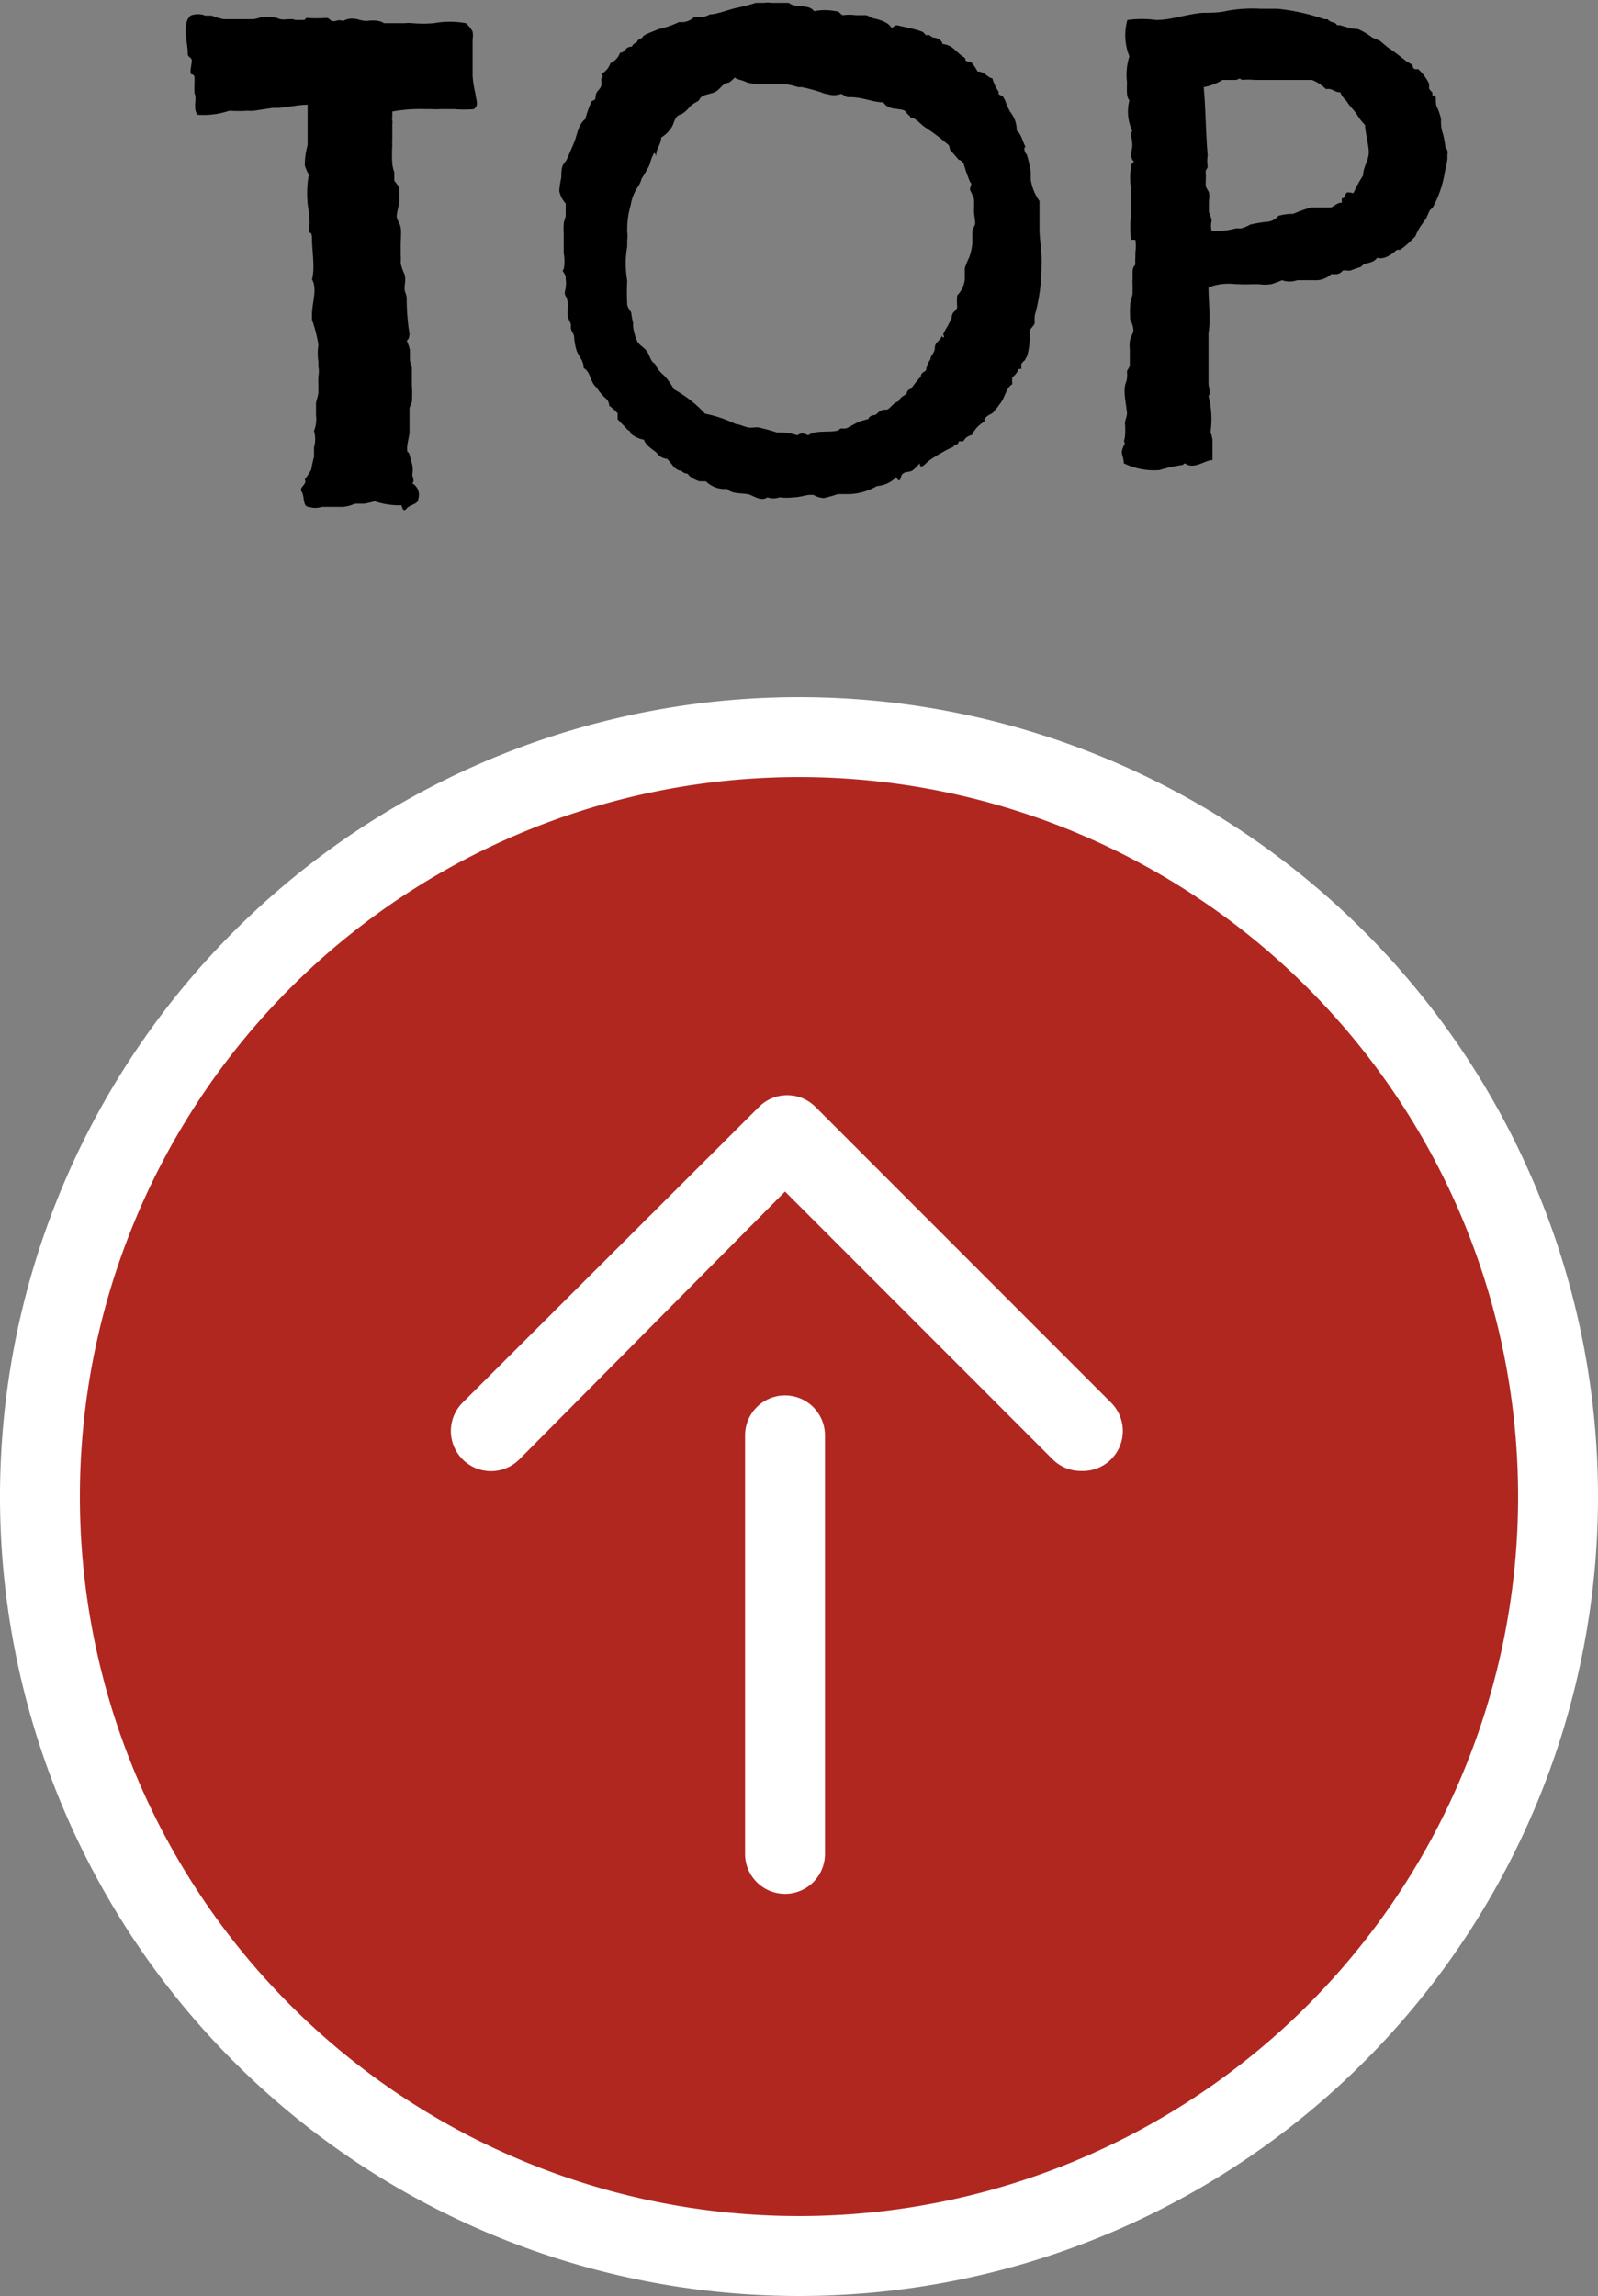
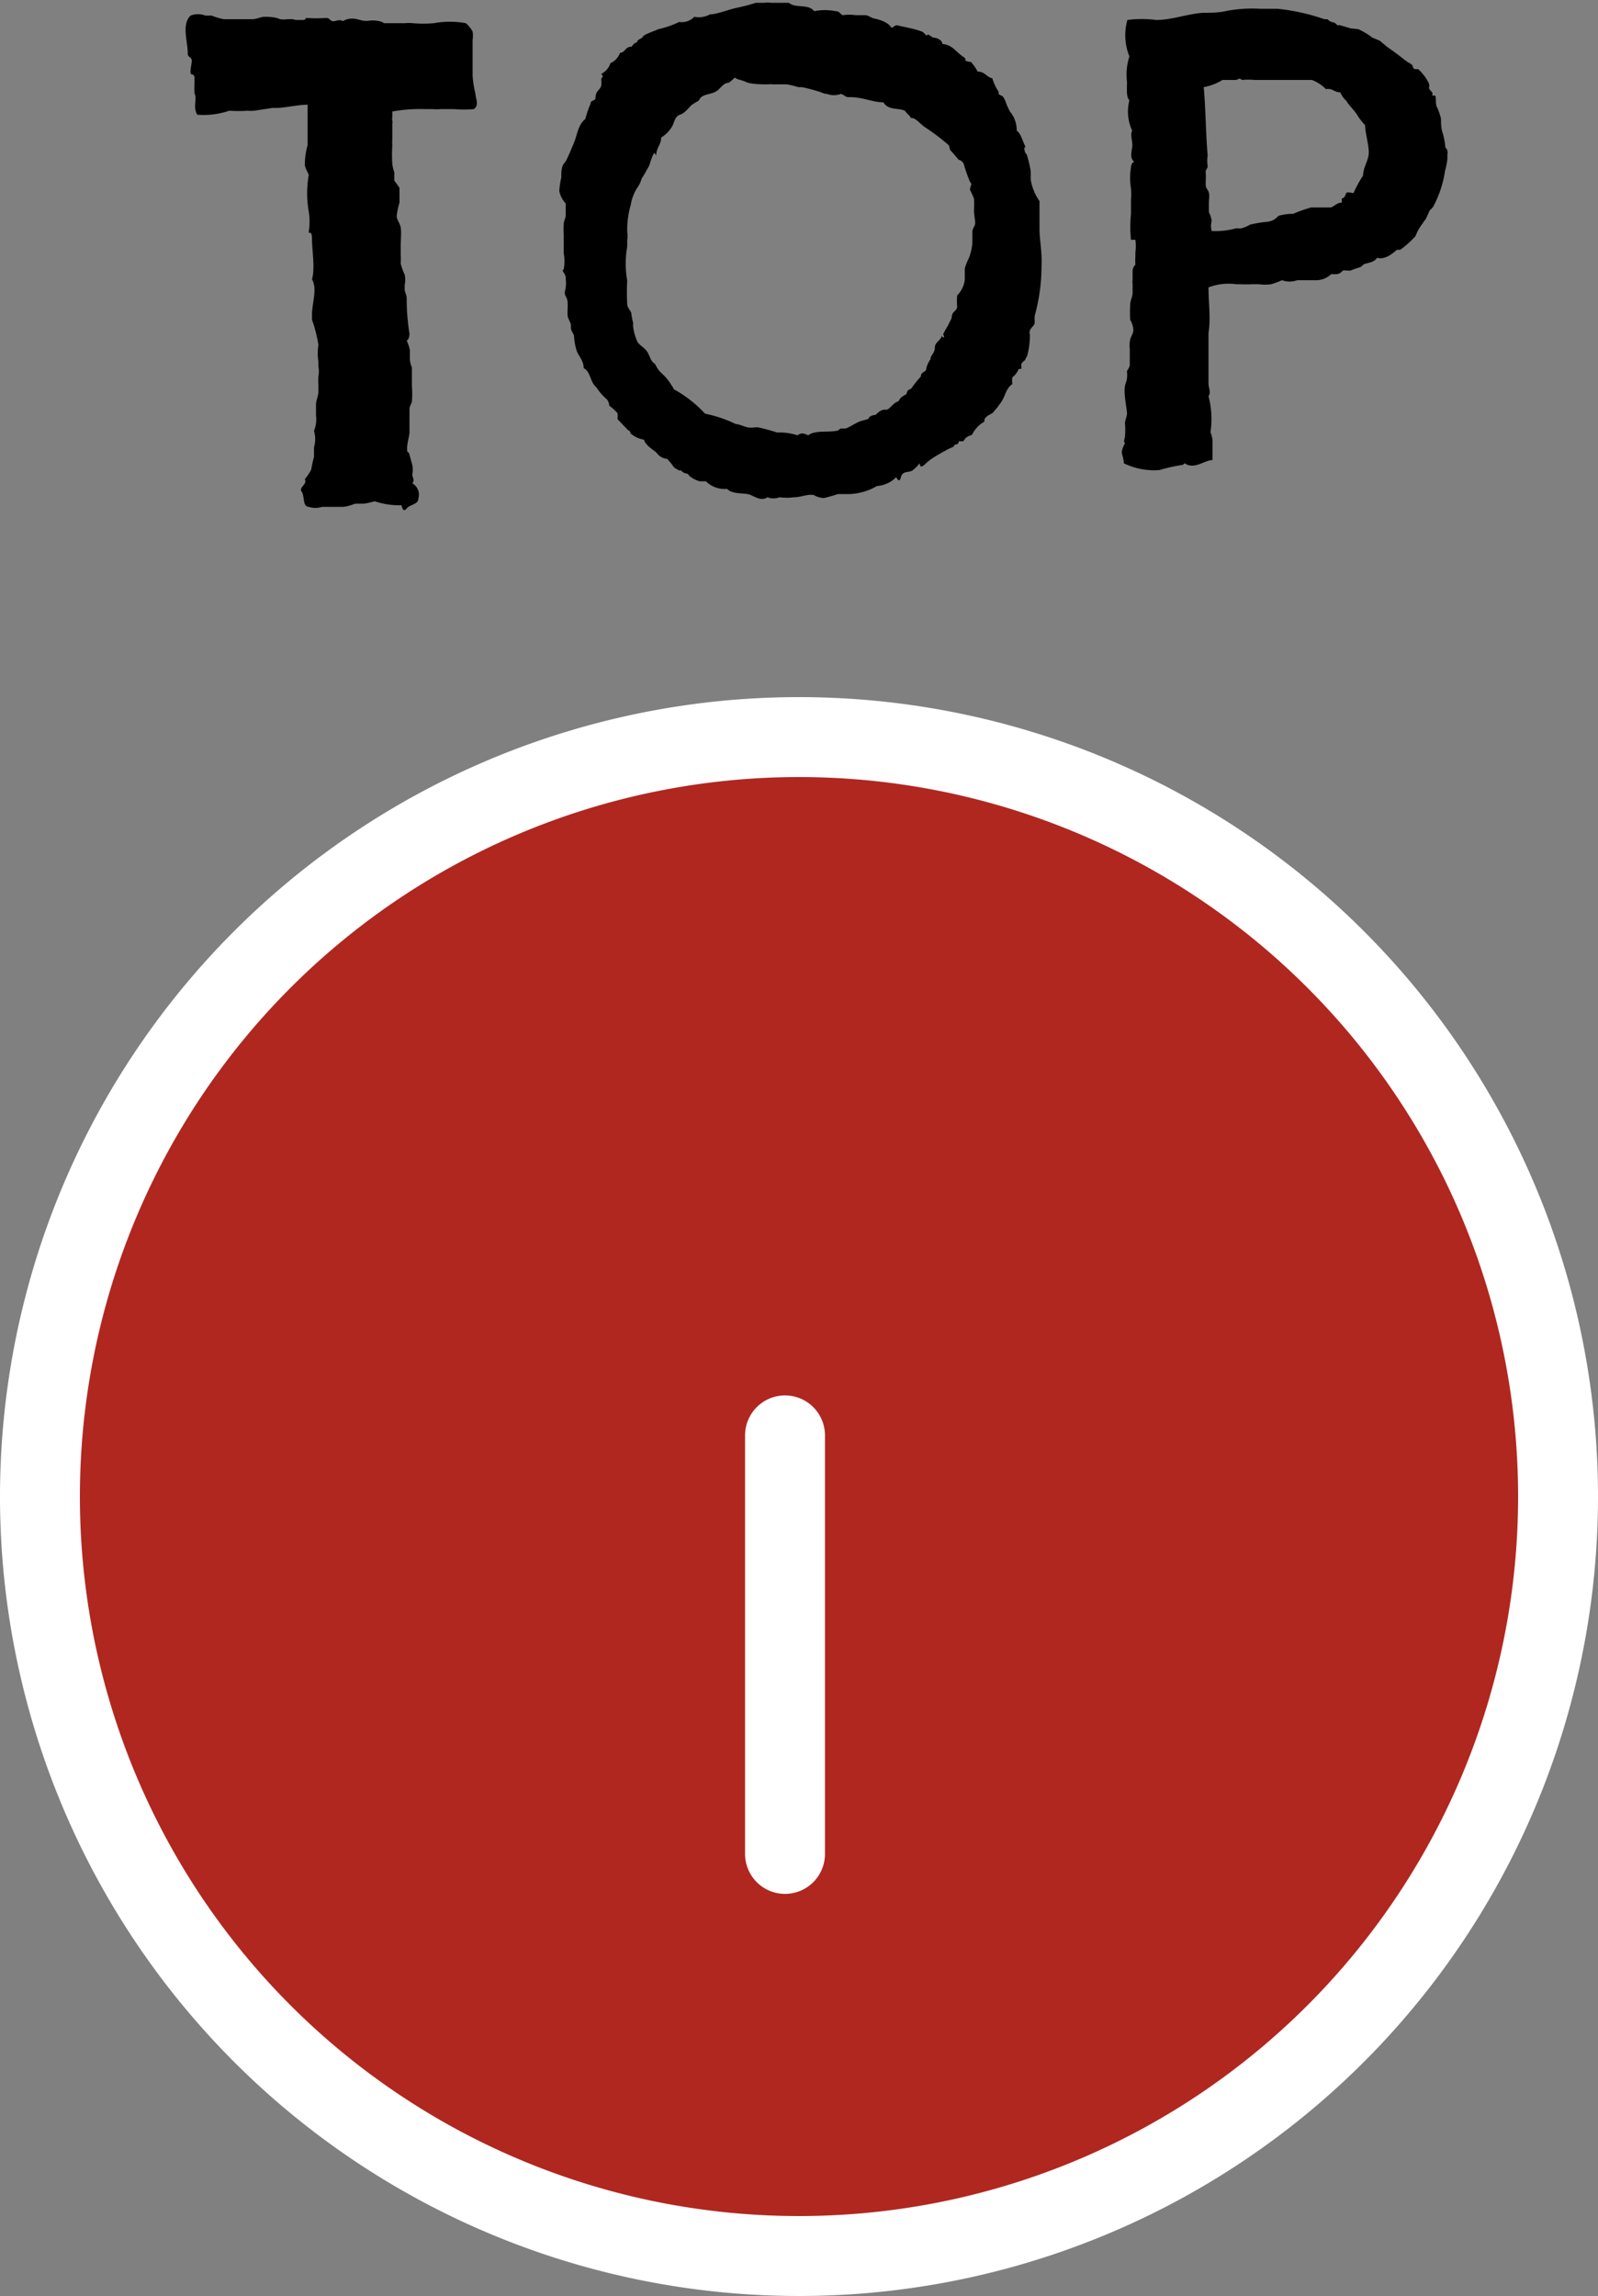
<svg xmlns="http://www.w3.org/2000/svg" width="40" height="57.44" viewBox="0 0 40 57.44">
  <rect x="0" y="0" width="40" height="57.44" fill="#808080" stroke="none" />
  <defs>
    <style>.cls-1{fill:#b02720;}.cls-2{fill:#fff;}</style>
  </defs>
  <g id="レイヤー_2" data-name="レイヤー 2">
    <g id="to_top">
      <path d="M11.86,2.73a2.93,2.93,0,0,1-.49,0s-.1,0-.13,0l-.21,0a1.52,1.52,0,0,1-.21,0h-.17a3.91,3.91,0,0,0-.83.06v.15a.16.16,0,0,0,0,.08.16.16,0,0,1,0,.08c0,.06,0,.11,0,.17s0,.13,0,.19a1.49,1.49,0,0,0,0,.18,3.37,3.37,0,0,0,0,.46.91.91,0,0,0,.05.21c0,.07,0,.15,0,.21A2.58,2.58,0,0,1,10,4.7c0,.09,0,.27,0,.37a1.94,1.94,0,0,0-.07.33c0,.1.08.18.1.29s0,.32,0,.48,0,.13,0,.19a1.76,1.76,0,0,1,0,.23,1.37,1.37,0,0,0,.1.28.65.65,0,0,1,0,.26s0,.1,0,.13.05.13.05.19a5.46,5.46,0,0,0,.07.9s0,.14-.07.17a1.13,1.13,0,0,1,.08.24c0,.08,0,.15,0,.23a.59.59,0,0,0,.05.2c0,.08,0,.15,0,.24s0,.15,0,.21a2.94,2.94,0,0,1,0,.42s-.06.11-.06.18,0,.22,0,.33,0,.07,0,.08,0,0,0,.07,0,.06,0,.11-.06.27-.06.38,0,.07.05.13l.08.29a.63.63,0,0,1,0,.24c0,.06.07.16,0,.22a.33.33,0,0,1,.15.39c0,.14-.21.14-.29.24s-.11,0-.13-.08a1.91,1.91,0,0,1-.67-.1,2.44,2.44,0,0,1-.26.06c-.08,0-.16,0-.21,0s-.16.07-.33.08c0,0,0,0-.08,0s-.1,0-.13,0-.23,0-.31,0a.53.53,0,0,1-.33,0c-.16,0-.1-.27-.18-.38s.15-.18.08-.31a1.67,1.67,0,0,0,.16-.24,3,3,0,0,1,.07-.32c0-.08,0-.13,0-.24a.73.73,0,0,0,0-.41.78.78,0,0,0,.05-.39s0,0,0-.08,0-.14,0-.21.06-.2.06-.3,0-.1,0-.16a1.81,1.81,0,0,1,0-.23.64.64,0,0,0,0-.24s0-.11,0-.12a1.38,1.38,0,0,1,0-.42A3.45,3.45,0,0,0,7.81,8s0-.08,0-.13c0-.3.14-.64,0-.88.08-.29,0-.72,0-1s-.1-.1-.08-.2a1.63,1.63,0,0,0,0-.49,2.61,2.61,0,0,1,0-.93,1.22,1.22,0,0,1-.1-.23,1.84,1.84,0,0,1,.07-.51c0-.14,0-.3,0-.4s0-.41,0-.61c-.25,0-.51.07-.76.08,0,0-.07,0-.12,0l-.46.07a.94.94,0,0,1-.16,0,3.39,3.39,0,0,1-.46,0,2,2,0,0,1-.8.1c-.12-.18,0-.4-.07-.53a2.1,2.1,0,0,1,0-.27,1.3,1.3,0,0,1,0-.13s0-.07-.07-.08,0-.24,0-.34-.11-.08-.1-.19c0-.29-.16-.72.07-.94a.51.51,0,0,1,.37,0l.16,0a1.49,1.49,0,0,0,.3.09c.06,0,.14,0,.22,0s.2,0,.29,0l.1,0h.11c.1,0,.21-.06.3-.06s.26,0,.39.06a.63.63,0,0,0,.19,0s.08,0,.13,0A.55.55,0,0,0,7.41.5c.07,0,.12,0,.18,0s.06-.05.08-.05a4.1,4.1,0,0,0,.5,0c.08,0,.09.07.16.08s.17-.06.25,0A.45.45,0,0,1,8.87.47c.08,0,.21.07.35.05s.32,0,.39.06l.25,0h.28a.9.9,0,0,1,.19,0,3.05,3.05,0,0,0,.53,0,2.25,2.25,0,0,1,.8,0,.71.71,0,0,1,.17.21.71.71,0,0,1,0,.21c0,.25,0,.59,0,.9a2.54,2.54,0,0,0,.07.44C11.91,2.49,12,2.63,11.86,2.73Z" />
      <path d="M25.9,7.9a1.55,1.55,0,0,0,0,.17c0,.07-.1.13-.12.2s0,.09,0,.09a2,2,0,0,1-.06.51.24.24,0,0,1-.05.1c0,.06-.08.06-.11.16a.2.2,0,0,1,0,.1s-.05,0-.06,0a.49.49,0,0,1-.16.21.65.65,0,0,0,0,.17c-.17.11-.17.31-.3.48s-.05.07-.05.08a1.07,1.07,0,0,0-.13.15c-.06.05-.13.06-.19.13s0,.08-.05.11a.75.75,0,0,0-.29.32.4.4,0,0,0-.16.08s0,0-.06.08H24s0,.07-.07.08-.05.05-.05.05-.16.07-.21.1-.36.19-.49.32-.15.08-.16,0a1,1,0,0,1-.18.18c-.09.06-.25,0-.29.17s-.11,0-.12,0a.75.75,0,0,1-.48.22,1.48,1.48,0,0,1-.68.2l-.3,0a3.21,3.21,0,0,1-.35.1.59.59,0,0,1-.26-.08s0,0-.09,0-.26.06-.39.06a1.5,1.5,0,0,1-.37,0,.41.41,0,0,1-.3,0c-.14.1-.29,0-.43-.06s-.44,0-.58-.15a.66.66,0,0,1-.53-.19c-.06,0-.11,0-.16,0a.75.75,0,0,1-.25-.13l-.05-.06s-.1,0-.16-.08l-.05,0a.74.74,0,0,1-.13-.08,1.93,1.93,0,0,0-.17-.21.36.36,0,0,1-.27-.16c-.1-.08-.28-.19-.31-.32a.68.68,0,0,1-.34-.16c0-.08-.06-.06-.09-.11l-.23-.24s0-.08,0-.15a1.29,1.29,0,0,0-.21-.19s0-.09-.06-.16a1.25,1.25,0,0,1-.26-.3c-.16-.12-.14-.39-.32-.48,0-.18-.11-.28-.17-.42a1.43,1.43,0,0,1-.07-.37c0-.06-.08-.14-.08-.22s0-.05,0-.08-.07-.15-.08-.21,0-.18,0-.26,0-.16-.05-.24,0-.17,0-.22a.71.71,0,0,0,0-.21c0-.06,0-.09-.05-.16s0-.08,0-.08a1.11,1.11,0,0,0,0-.41c0-.08,0-.16,0-.31s0-.09,0-.16a2.26,2.26,0,0,1,0-.25c0-.08.05-.15.05-.23s0-.09,0-.16,0-.09,0-.13A.64.64,0,0,1,14,4.78a2,2,0,0,1,.05-.34c0-.11,0-.26.06-.34s.06-.08.08-.12.13-.29.19-.44.1-.44.27-.56a2.8,2.8,0,0,1,.13-.38c0-.08.08-.08.11-.11s0-.13.07-.21.08-.1.09-.14,0-.12,0-.16.08-.05,0-.13a.47.47,0,0,0,.23-.27.44.44,0,0,0,.24-.26c.13,0,.13-.16.29-.15a.28.28,0,0,1,.14-.12c0-.07.11-.07.14-.13s.26-.13.39-.19A2.35,2.35,0,0,0,17,.55a.44.44,0,0,0,.38-.13.57.57,0,0,0,.39-.06c.16,0,.44-.11.65-.16a4.6,4.6,0,0,0,.5-.13h.13s0,0,.08,0a.48.48,0,0,1,.17,0c.05,0,.1,0,.16,0s0,0,.07,0,0,0,.06,0l.15,0s.08.05.12.06c.23.05.4,0,.52.15a1.37,1.37,0,0,1,.54,0c.1,0,.11.08.18.1a1.12,1.12,0,0,1,.32,0s.06,0,.09,0,.11,0,.16,0,.15.07.2.08.35.07.44.23c.08,0,.07-.08.18-.05s.42.08.61.16c0,0,0,0,.06.06s.05,0,.06,0a.6.6,0,0,1,.13.08c.1,0,.23.06.24.16a.49.49,0,0,1,.23.08c.09.06.17.16.29.24s0,.08.09.11.1,0,.13.05a1,1,0,0,1,.14.21c.18,0,.23.14.37.17A1.21,1.21,0,0,0,25,2.3a.15.15,0,0,0,0,.06l.1.05a.59.59,0,0,1,.08.16,2,2,0,0,0,.1.22.73.73,0,0,1,.17.48c.1.07.13.21.19.34s0,.06,0,.08,0,.13.06.17a3.26,3.26,0,0,1,.1.42c0,.08,0,.14,0,.21a1.26,1.26,0,0,0,.22.54c0,.26,0,.45,0,.71s.07.57.05.93A4.6,4.6,0,0,1,25.9,7.9ZM24.38,5.26a2.8,2.8,0,0,0,0-.29,2.14,2.14,0,0,0-.1-.22c0-.1.07-.13,0-.2a4.09,4.09,0,0,1-.16-.46S24.06,4,24,4l-.12-.14s-.06-.07-.09-.1,0-.11-.08-.16a5.2,5.2,0,0,0-.53-.4c-.1-.06-.16-.14-.26-.21s-.11,0-.14-.08a.79.79,0,0,1-.13-.14c-.18-.08-.4,0-.54-.21-.27,0-.53-.14-.88-.13-.07,0-.1-.06-.18-.08a.51.51,0,0,1-.35,0c-.08,0-.15-.05-.21-.06a3.74,3.74,0,0,0-.42-.11s-.06,0-.08,0-.22-.07-.33-.07-.23,0-.31,0,0,0,0,0a.48.48,0,0,0-.12,0c-.16,0-.43,0-.56-.06s-.2-.05-.28-.11a.75.75,0,0,1-.15.13c-.14,0-.21.16-.32.22s-.22.06-.32.11-.08.1-.13.13-.11.06-.16.1-.16.2-.29.24-.14.2-.2.3a.78.78,0,0,1-.27.27c0,.16-.1.24-.12.39s0,0-.06,0a1.36,1.36,0,0,0-.11.29.83.83,0,0,1-.07.13,2.53,2.53,0,0,1-.13.22.7.7,0,0,1-.11.23,1.11,1.11,0,0,0-.16.42,2.2,2.2,0,0,0-.09.62s0,.06,0,.06a.74.74,0,0,1,0,.21c0,.07,0,.11,0,.16a2.43,2.43,0,0,0,0,.85,5.38,5.38,0,0,0,0,.59c0,.07.07.15.1.21a2.16,2.16,0,0,0,.05.27.31.31,0,0,0,0,.1,1.36,1.36,0,0,0,.11.37c.06.08.14.12.21.2s.09.18.14.26.08.06.1.11a.74.74,0,0,0,.08.13c.06.08.14.13.2.21a1.81,1.81,0,0,1,.18.27,3.1,3.1,0,0,1,.78.61,3.16,3.16,0,0,1,.77.26c.08,0,.2.06.29.08s.16,0,.26,0a4.71,4.71,0,0,1,.48.13,1.46,1.46,0,0,1,.51.07c.1-.07.16-.05.27,0,.19-.14.5-.06.75-.12,0,0,.05-.05.07-.05s.06,0,.11,0,.24-.13.37-.18l.21-.06s0-.05.08-.08.08,0,.13-.05.12-.11.22-.1.17-.17.32-.21a.3.3,0,0,1,.13-.14c.06-.05.06,0,.08-.08s.09-.08.11-.1a2.62,2.62,0,0,1,.24-.3c0-.1.09-.11.13-.16a.59.59,0,0,1,.11-.27c0-.1.11-.16.11-.29s.11-.16.16-.26,0,0,.05,0,0-.06,0-.08a1.8,1.8,0,0,1,.11-.2l.1-.2s0-.11.06-.16.07-.08.08-.12a1.55,1.55,0,0,1,0-.29A.67.67,0,0,0,24.15,7c0-.08,0-.2,0-.29a1.92,1.92,0,0,1,.11-.27,1.37,1.37,0,0,0,.08-.37s0-.07,0-.08V5.8c0-.09.07-.14.07-.22S24.38,5.37,24.38,5.26Z" />
      <path d="M36.23,3.86c0,.05,0,.07,0,.12a2,2,0,0,1-.06.3,2.73,2.73,0,0,1-.3.9.6.6,0,0,1-.08.08l-.1.22s-.06.07-.08.11a1.22,1.22,0,0,0-.18.32,2.6,2.6,0,0,1-.38.34s-.06,0-.08,0-.26.27-.5.2c-.08.12-.22.12-.33.16l-.08.07a2.67,2.67,0,0,0-.26.09s0,0-.08,0a.26.26,0,0,0-.11,0,.22.22,0,0,1-.16.09s-.08,0-.13,0a.55.55,0,0,1-.41.15s-.1,0-.15,0-.08,0-.13,0l-.16,0a.55.55,0,0,1-.38,0,2.15,2.15,0,0,1-.27.1,1.06,1.06,0,0,1-.31,0c-.06,0-.09,0-.16,0a3.25,3.25,0,0,1-.33,0s0,0-.08,0a1.41,1.41,0,0,0-.69.08c0,.39.06.77,0,1.14,0,.09,0,.17,0,.25,0,.24,0,.47,0,.68s0,.22,0,.33.07.23,0,.32a2.24,2.24,0,0,1,.05.9.9.9,0,0,1,.05.19c0,.18,0,.34,0,.51-.18,0-.4.2-.62.12-.05,0-.05-.08-.12,0a4.16,4.16,0,0,0-.59.13,1.73,1.73,0,0,1-.89-.17c0-.12-.05-.21-.05-.29a.66.66,0,0,1,.08-.21c-.05-.06,0-.11,0-.18a1.89,1.89,0,0,0,0-.32c0-.08.05-.17.05-.25s-.06-.37-.06-.56.05-.21.06-.32,0-.12,0-.18a.76.76,0,0,0,.07-.13s0-.08,0-.13,0-.17,0-.3a.55.55,0,0,1,0-.16c0-.11.09-.21.09-.3a.57.57,0,0,0-.08-.26,3,3,0,0,1,0-.37c0-.11.06-.21.06-.3s0-.11,0-.16,0,0,0-.08a.22.22,0,0,1,0-.08s0-.07,0-.1,0,0,0-.08,0-.13.07-.21a1.38,1.38,0,0,1,0-.2s0,0,0-.1a1.22,1.22,0,0,0,0-.32A.83.83,0,0,0,28.31,6a3.07,3.07,0,0,1,0-.64s0-.09,0-.12,0-.16,0-.24a1.6,1.6,0,0,0,0-.29,1.53,1.53,0,0,1,0-.52s0-.12.08-.14c-.11-.1-.07-.22-.05-.37s-.06-.3,0-.41a1.14,1.14,0,0,1-.07-.76c-.08-.09-.06-.24-.06-.46a1.51,1.51,0,0,1,.06-.64,1.41,1.41,0,0,1-.05-.91,2.73,2.73,0,0,1,.72,0c.39,0,.77-.15,1.17-.18.21,0,.4,0,.61-.05a3.48,3.48,0,0,1,.83-.05s0,0,.08,0,.08,0,.1,0,.16,0,.25,0a5.15,5.15,0,0,1,1.17.26s0,0,.08,0a.22.22,0,0,0,.15.08.17.17,0,0,1,.09.07s0,0,.07,0l.27.08L34,.73a1.8,1.8,0,0,1,.35.21s0,0,0,0l.19.08.19.16c.15.1.28.2.42.31s.14.08.19.13,0,.08.08.11h.08a1.22,1.22,0,0,1,.27.36.43.43,0,0,1,0,.12.39.39,0,0,0,.08.1.13.13,0,0,1,0,.08s0,0,.06,0,0,.21.07.31a1.71,1.71,0,0,1,.09.27c0,.13,0,.25.05.38a2,2,0,0,1,.06.34A.17.17,0,0,1,36.23,3.86Zm-2.06-.73A1.45,1.45,0,0,1,34,2.92c-.09-.16-.22-.26-.3-.4a.54.54,0,0,1-.15-.21c-.16,0-.19-.11-.36-.08A1,1,0,0,0,32.84,2l-.13,0c-.11,0-.25,0-.38,0h-.52c-.14,0-.27,0-.41,0a1.62,1.62,0,0,0-.31,0C31,1.93,31,2,30.93,2L30.6,2a1.32,1.32,0,0,1-.47.18c.05.51.05,1.16.1,1.71a.8.8,0,0,0,0,.27c0,.06-.06.08-.05.16s0,.18,0,.29.06.13.08.21,0,.17,0,.25,0,0,0,.08,0,.12,0,.16a.74.74,0,0,1,.07.21.5.5,0,0,0,0,.26,2,2,0,0,0,.62-.07.42.42,0,0,0,.13,0,.78.78,0,0,0,.21-.09,3.2,3.2,0,0,1,.41-.07A.41.41,0,0,0,32,5.4a1.32,1.32,0,0,1,.37-.05,3.43,3.43,0,0,1,.45-.16l.17,0s0,0,.05,0h.19s0,0,.07,0,.17-.13.29-.12a.45.45,0,0,1,0-.11c.08,0,.08-.09.11-.13s.13,0,.18,0a3.09,3.09,0,0,1,.24-.44c0-.19.12-.35.14-.53S34.17,3.32,34.17,3.13Z" />
      <circle class="cls-1" cx="20" cy="37.44" r="19" />
      <path class="cls-2" d="M20,19.44a18,18,0,1,1-18,18,18,18,0,0,1,18-18m0-2a20,20,0,1,0,20,20,20,20,0,0,0-20-20Z" />
-       <path class="cls-2" d="M27.06,36.8a1,1,0,0,1-.71-.29l-6.7-6.7L13,36.51a1,1,0,0,1-1.42-1.42L19,27.69a1,1,0,0,1,1.41,0l7.4,7.4a1,1,0,0,1-.7,1.71Z" />
      <path class="cls-2" d="M19.65,47.38a1,1,0,0,1-1-1V35.91a1,1,0,0,1,2,0V46.38A1,1,0,0,1,19.65,47.38Z" />
    </g>
  </g>
</svg>